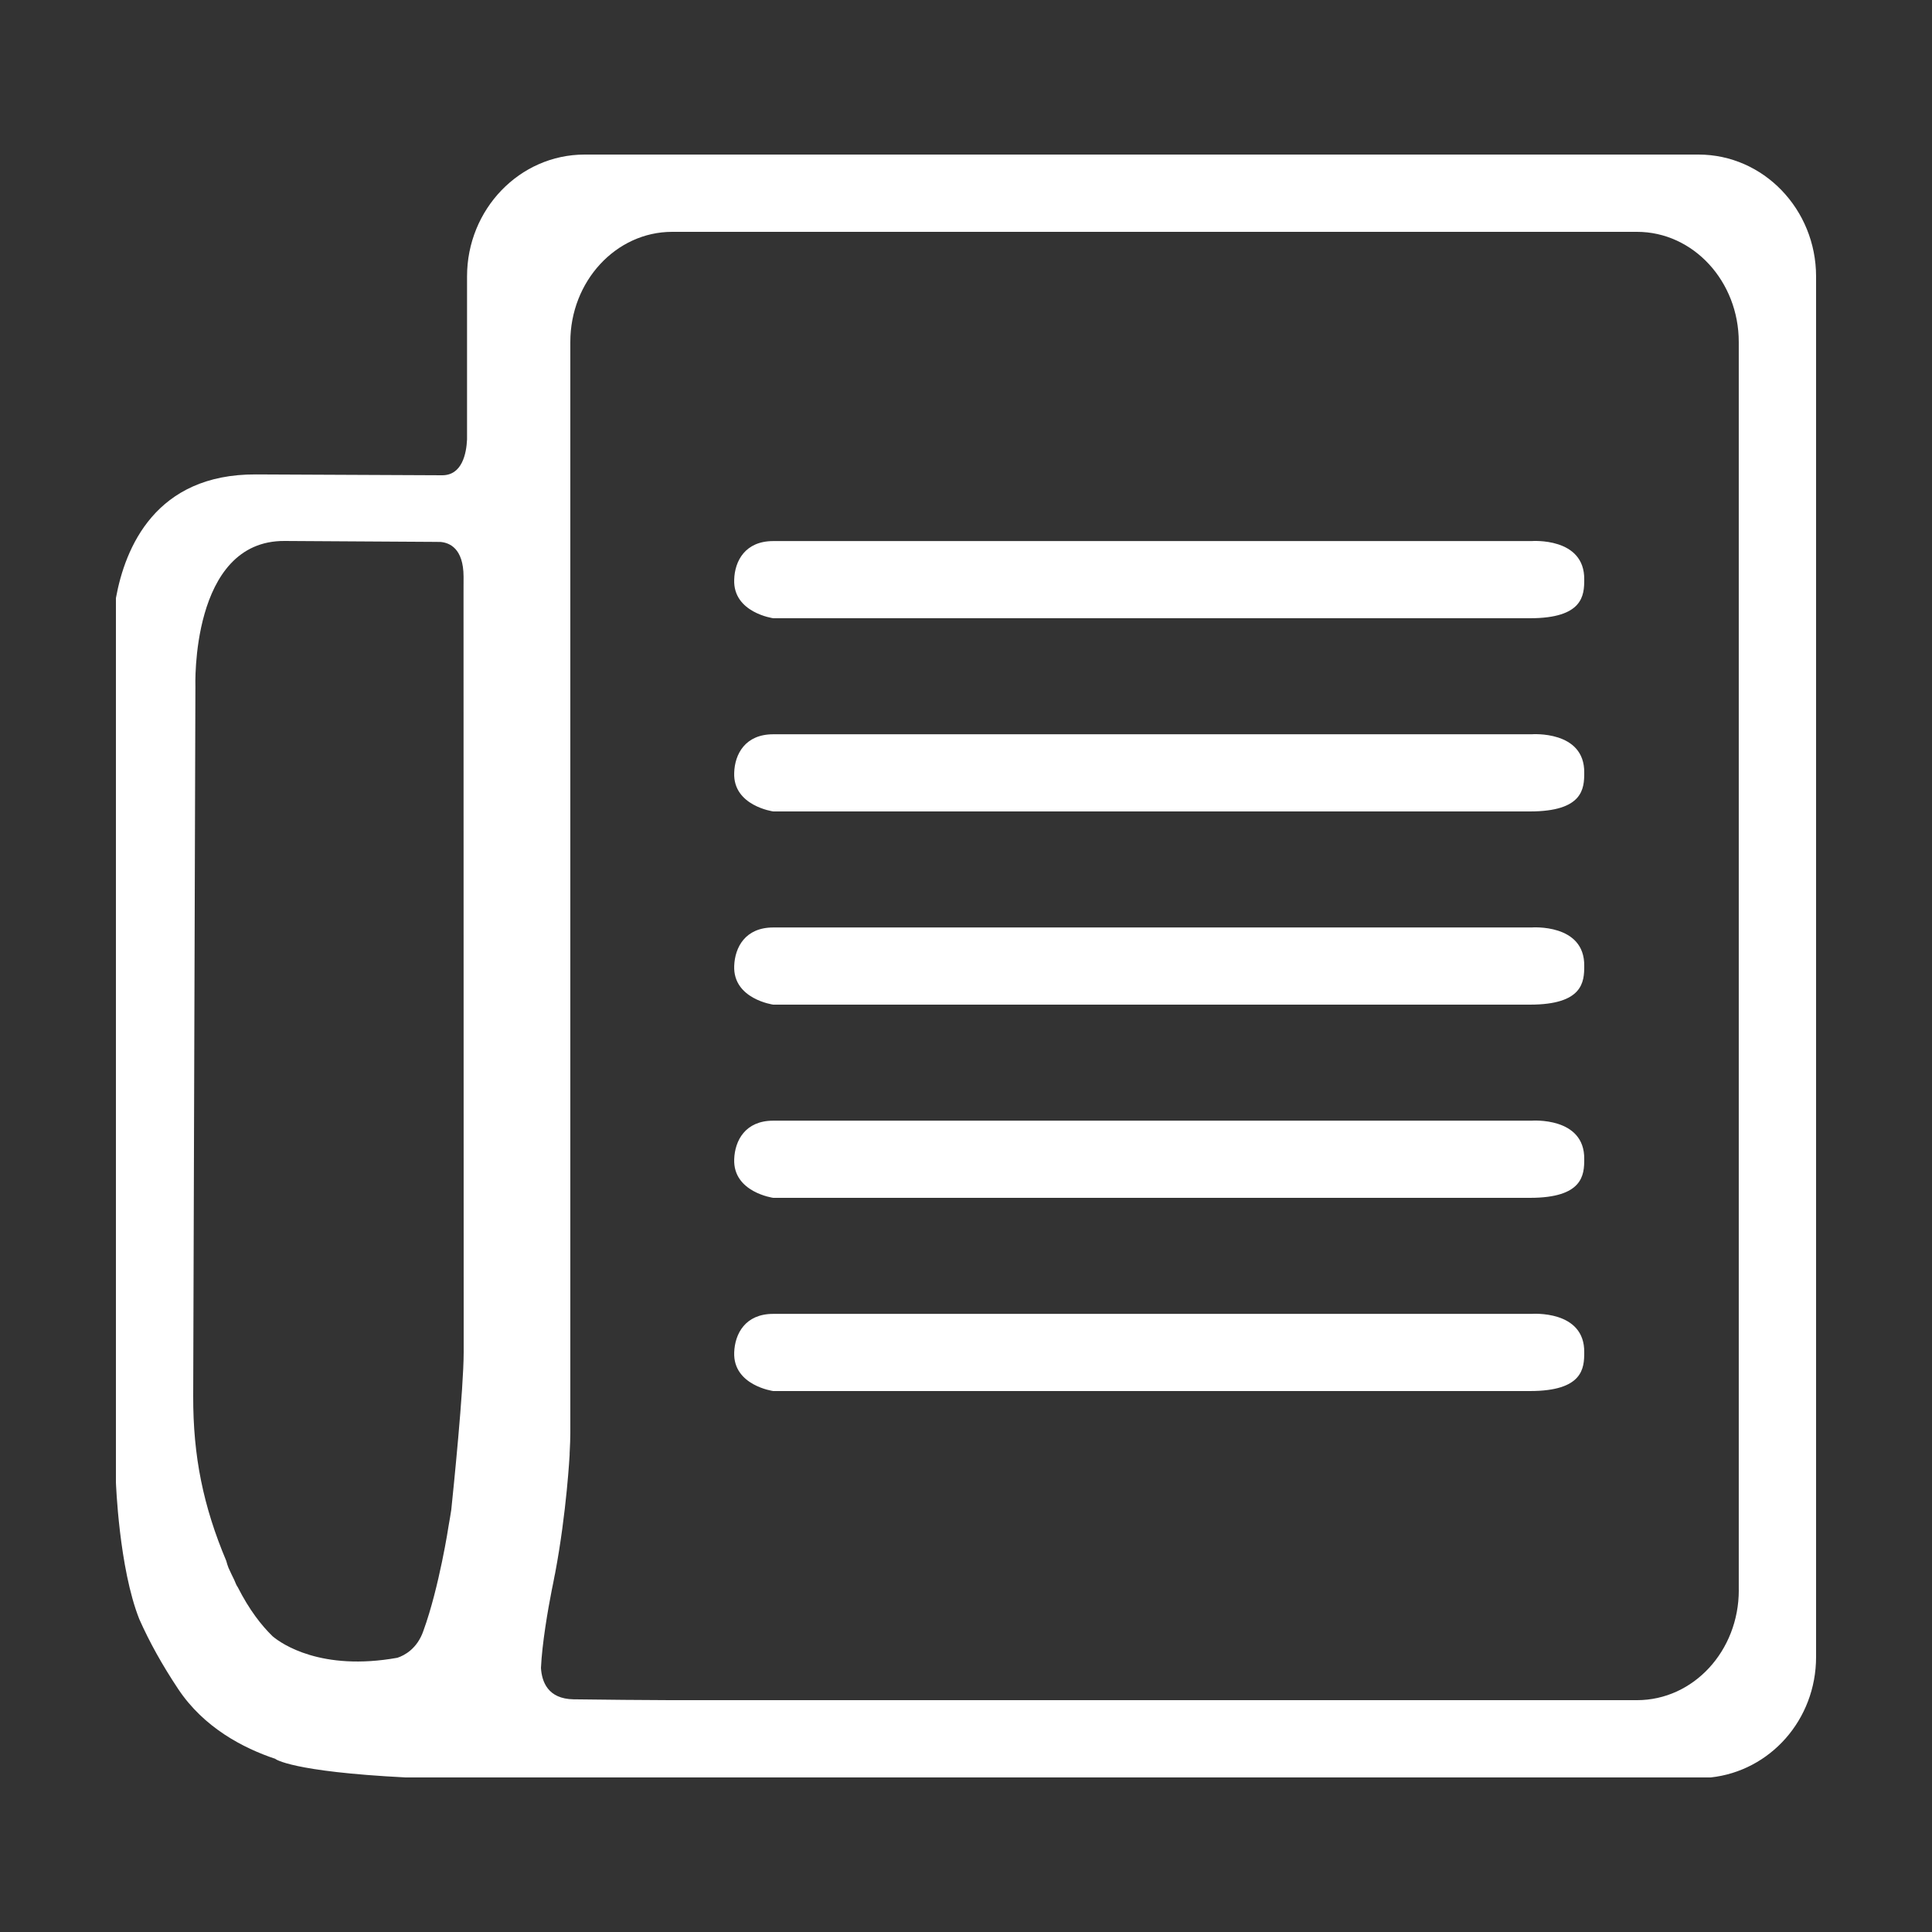
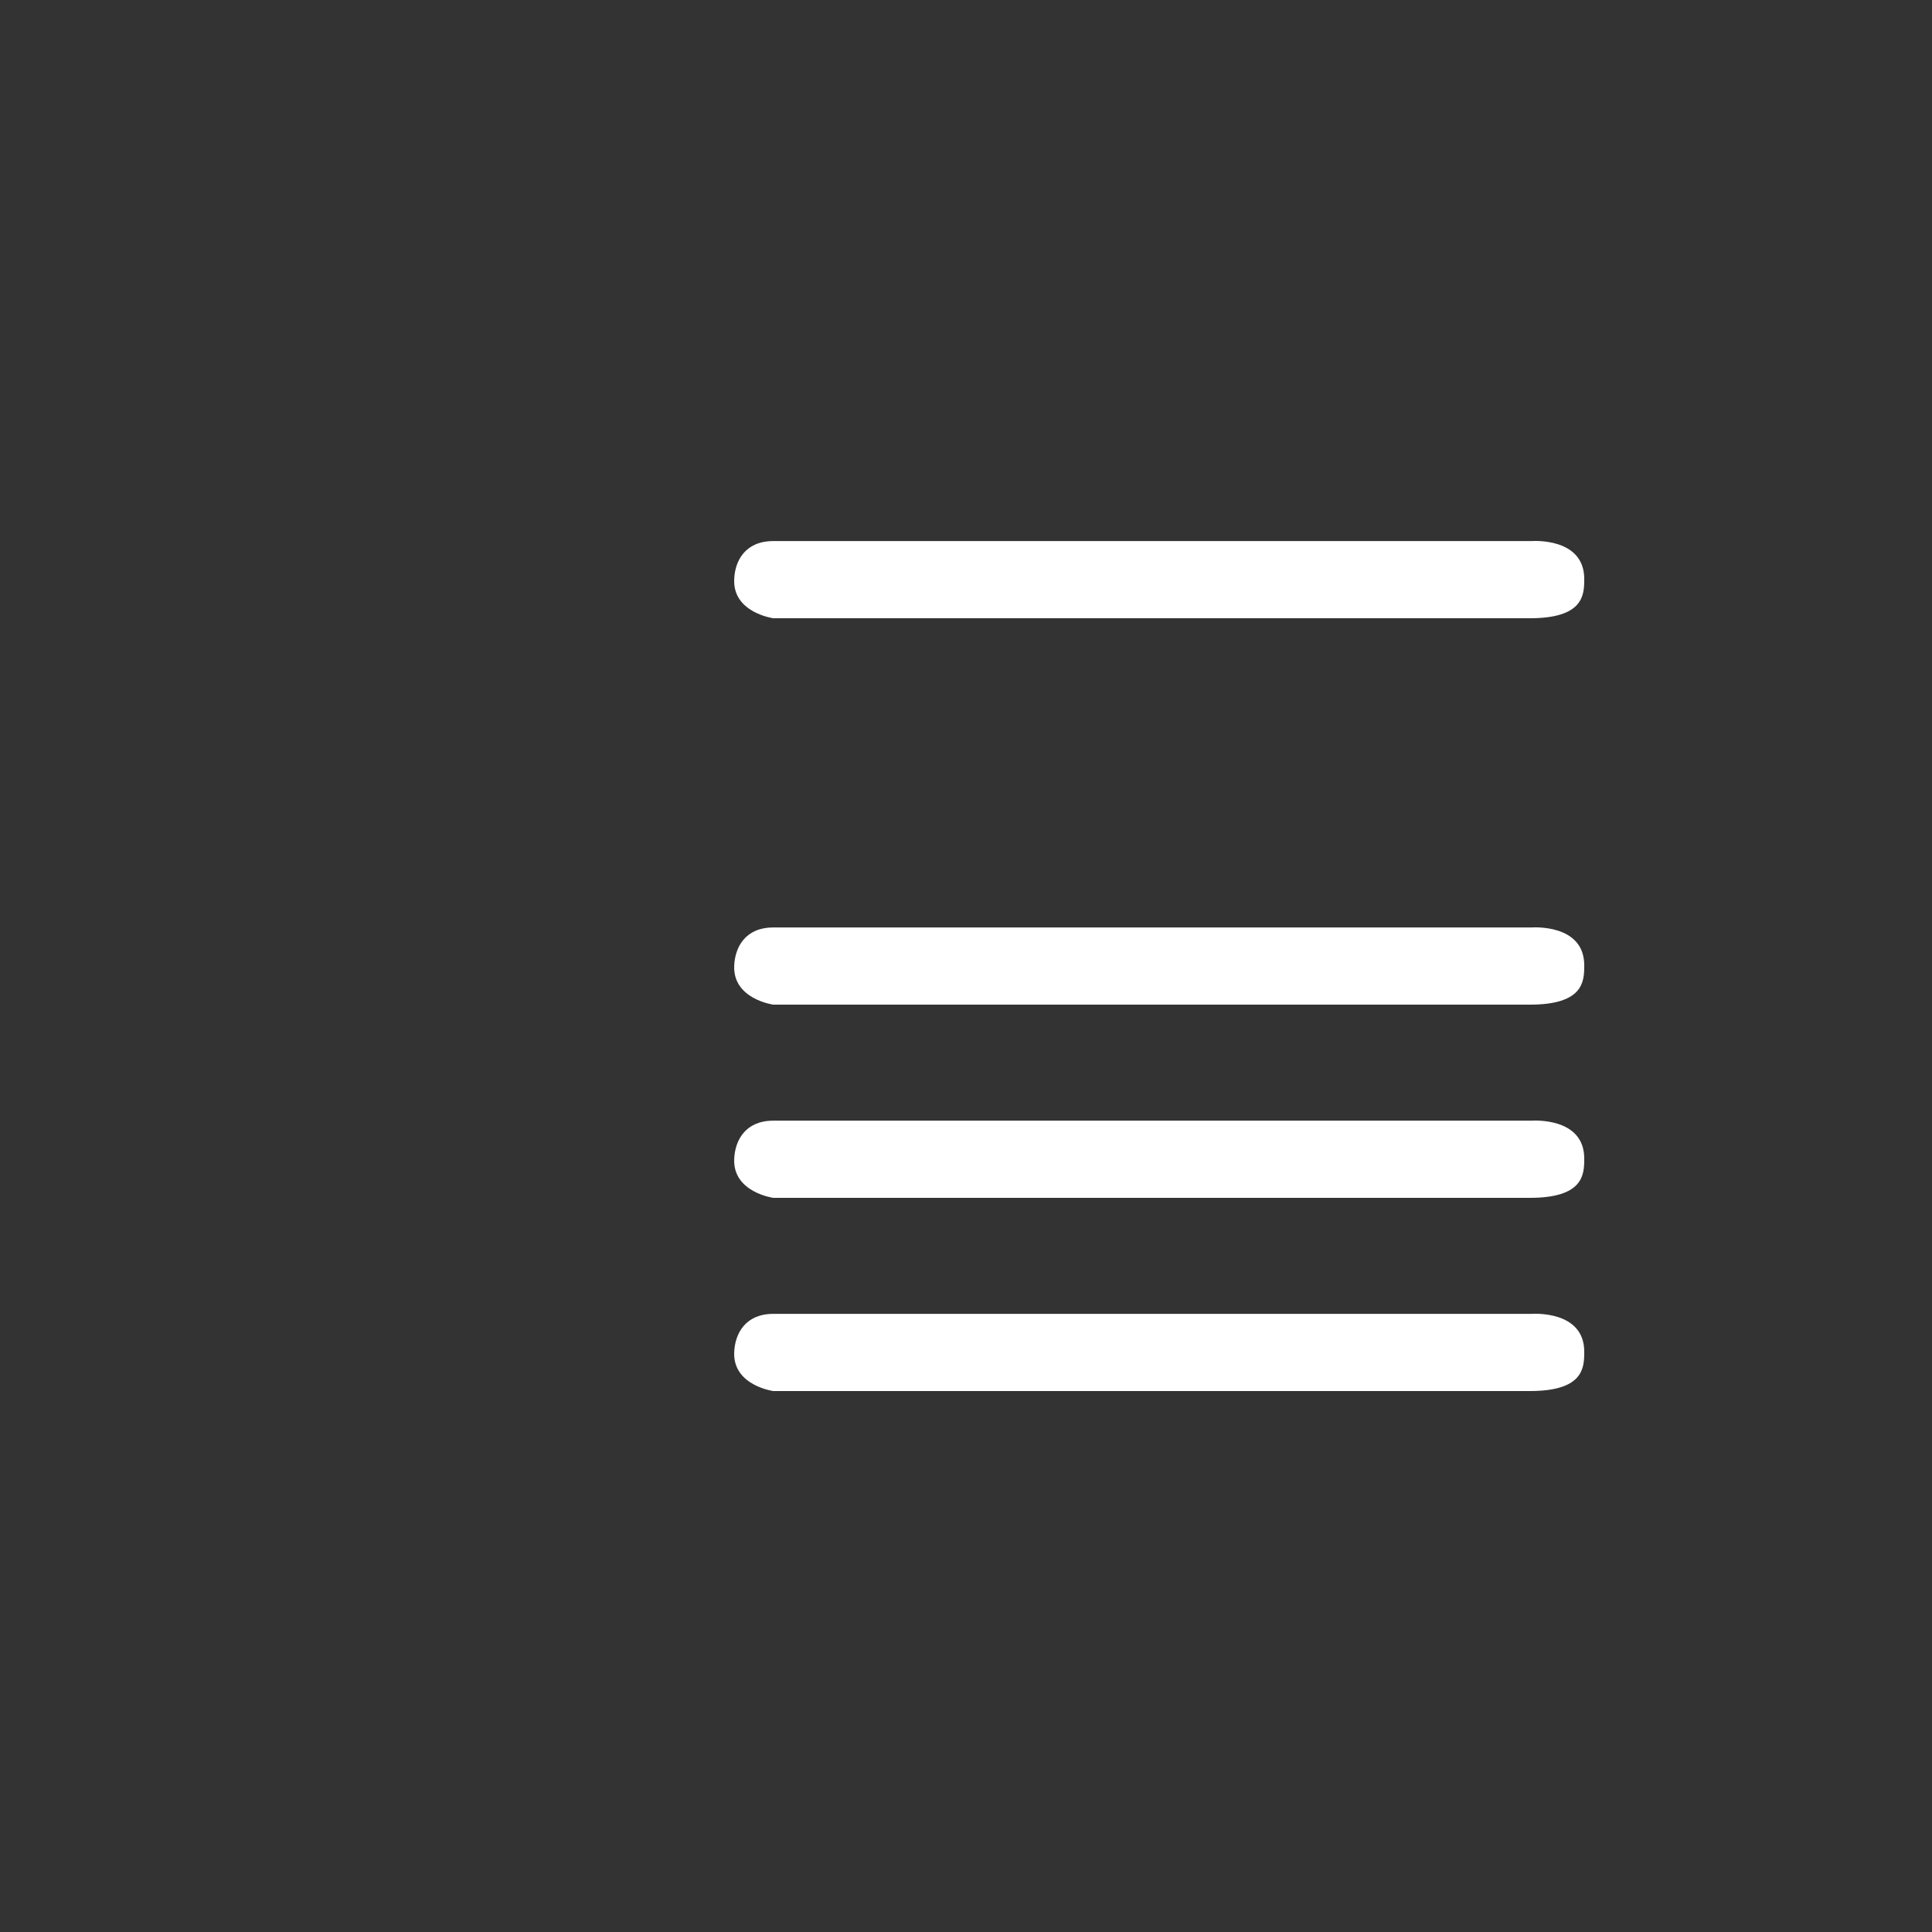
<svg xmlns="http://www.w3.org/2000/svg" xmlns:ns1="http://www.bohemiancoding.com/sketch/ns" width="50px" height="50px" viewBox="0 0 50 50" version="1.1">
  <rect x="0" y="0" width="50" height="50" fill="#333333" stroke="none" />
  <title>news</title>
  <desc>Created with Sketch.</desc>
  <defs />
  <g id="Page-1" stroke="none" stroke-width="1" fill="none" fill-rule="evenodd" ns1:type="MSPage">
    <g id="news" ns1:type="MSArtboardGroup" fill="#FFFFFF">
      <g ns1:type="MSLayerGroup" transform="translate(3, 4)" id="Shape">
-         <path d="M40.957,0 L12.13,0 C10.446,0 9.087,1.42 9.087,3.153 L9.087,7.375 C9.07,7.733 8.962,8.302 8.442,8.3 C8.442,8.3 8.442,8.3 8.441,8.3 C7.303,8.294 5.649,8.286 3.622,8.278 C1.024,8.266 0.238,10.172 0,11.478 L0,34.36 C0,34.36 0.078,36.581 0.606,37.906 C0.867,38.495 1.198,39.089 1.611,39.711 C2.277,40.712 3.294,41.241 4.128,41.52 L4.126,41.521 C4.126,41.521 4.525,41.849 7.499,42 L41.273,42 C42.805,41.835 44,40.513 44,38.88 L44,3.153 C43.999,1.42 42.641,0 40.957,0 L40.957,0 Z M8.679,35.073 C8.655,35.211 8.639,35.34 8.61,35.485 C8.612,35.483 8.367,37.078 7.96,38.198 C7.8,38.671 7.463,38.845 7.284,38.903 C5.312,39.257 4.284,38.541 4.053,38.345 C3.764,38.062 3.453,37.667 3.152,37.074 C3.141,37.055 3.128,37.04 3.119,37.02 C3.097,36.977 3.084,36.935 3.064,36.892 C3.014,36.785 2.963,36.691 2.913,36.574 C2.887,36.512 2.873,36.455 2.856,36.396 C2.262,34.986 1.995,33.692 2,32.13 C2.005,30.336 2.057,13.777 2.057,13.777 C2.057,13.777 1.92,9.985 4.366,10 C6.441,10.013 7.891,10.022 8.287,10.024 C8.359,10.026 8.406,10.026 8.406,10.026 C8.628,10.047 8.994,10.185 8.997,10.922 L8.996,11.342 L9,30.995 C8.999,31.962 8.732,34.563 8.679,35.073 Z M42,37.152 C42,38.727 40.824,40 39.366,40 L14.335,40 C13.599,39.996 12.723,39.991 11.842,39.978 C11.177,39.967 11.022,39.521 11,39.167 C11.029,38.53 11.179,37.663 11.28,37.148 C11.306,37.027 11.329,36.907 11.352,36.784 C11.361,36.742 11.367,36.713 11.367,36.713 L11.367,36.713 C11.666,35.131 11.743,33.63 11.743,33.63 L11.741,33.63 C11.754,33.405 11.76,33.21 11.76,33.084 L11.76,32.895 L11.76,4.85 C11.76,3.282 12.939,2 14.396,2 L39.365,2 C40.823,2 41.999,3.282 41.999,4.85 L41.999,37.152 L42,37.152 Z" ns1:type="MSShapeGroup" />
        <path d="M17.011,10.003 L36.637,10.003 C36.637,10.003 38.015,9.894 38,11.001 C38,11.407 37.969,12 36.594,12 L17.012,12 C17.012,12 15.968,11.857 16.001,11 C16.015,10.518 16.285,10.003 17.011,10.003 L17.011,10.003 Z" ns1:type="MSShapeGroup" />
-         <path d="M17.011,15.003 L36.637,15.003 C36.637,15.003 38.015,14.894 38,16.001 C38,16.408 37.969,17 36.594,17 L17.012,17 C17.012,17 15.968,16.857 16.001,16 C16.015,15.518 16.285,15.003 17.011,15.003 L17.011,15.003 Z" ns1:type="MSShapeGroup" />
        <path d="M17.011,20.003 L36.637,20.003 C36.637,20.003 38.016,19.894 38,21.001 C38,21.407 37.969,22 36.595,22 L17.011,22 C17.011,22 15.97,21.857 16.001,21 C16.018,20.518 16.286,20.003 17.011,20.003 L17.011,20.003 Z" ns1:type="MSShapeGroup" />
        <path d="M17.011,25.003 L36.637,25.003 C36.637,25.003 38.016,24.894 38,26.001 C38,26.406 37.969,27 36.595,27 L17.011,27 C17.011,27 15.97,26.857 16.001,26.001 C16.018,25.519 16.286,25.003 17.011,25.003 L17.011,25.003 Z" ns1:type="MSShapeGroup" />
        <path d="M17.011,30.003 L36.637,30.003 C36.637,30.003 38.016,29.894 38,31.001 C38,31.407 37.969,32 36.595,32 L17.011,32 C17.011,32 15.97,31.858 16.001,31.001 C16.018,30.519 16.286,30.003 17.011,30.003 L17.011,30.003 Z" ns1:type="MSShapeGroup" />
      </g>
    </g>
  </g>
</svg>